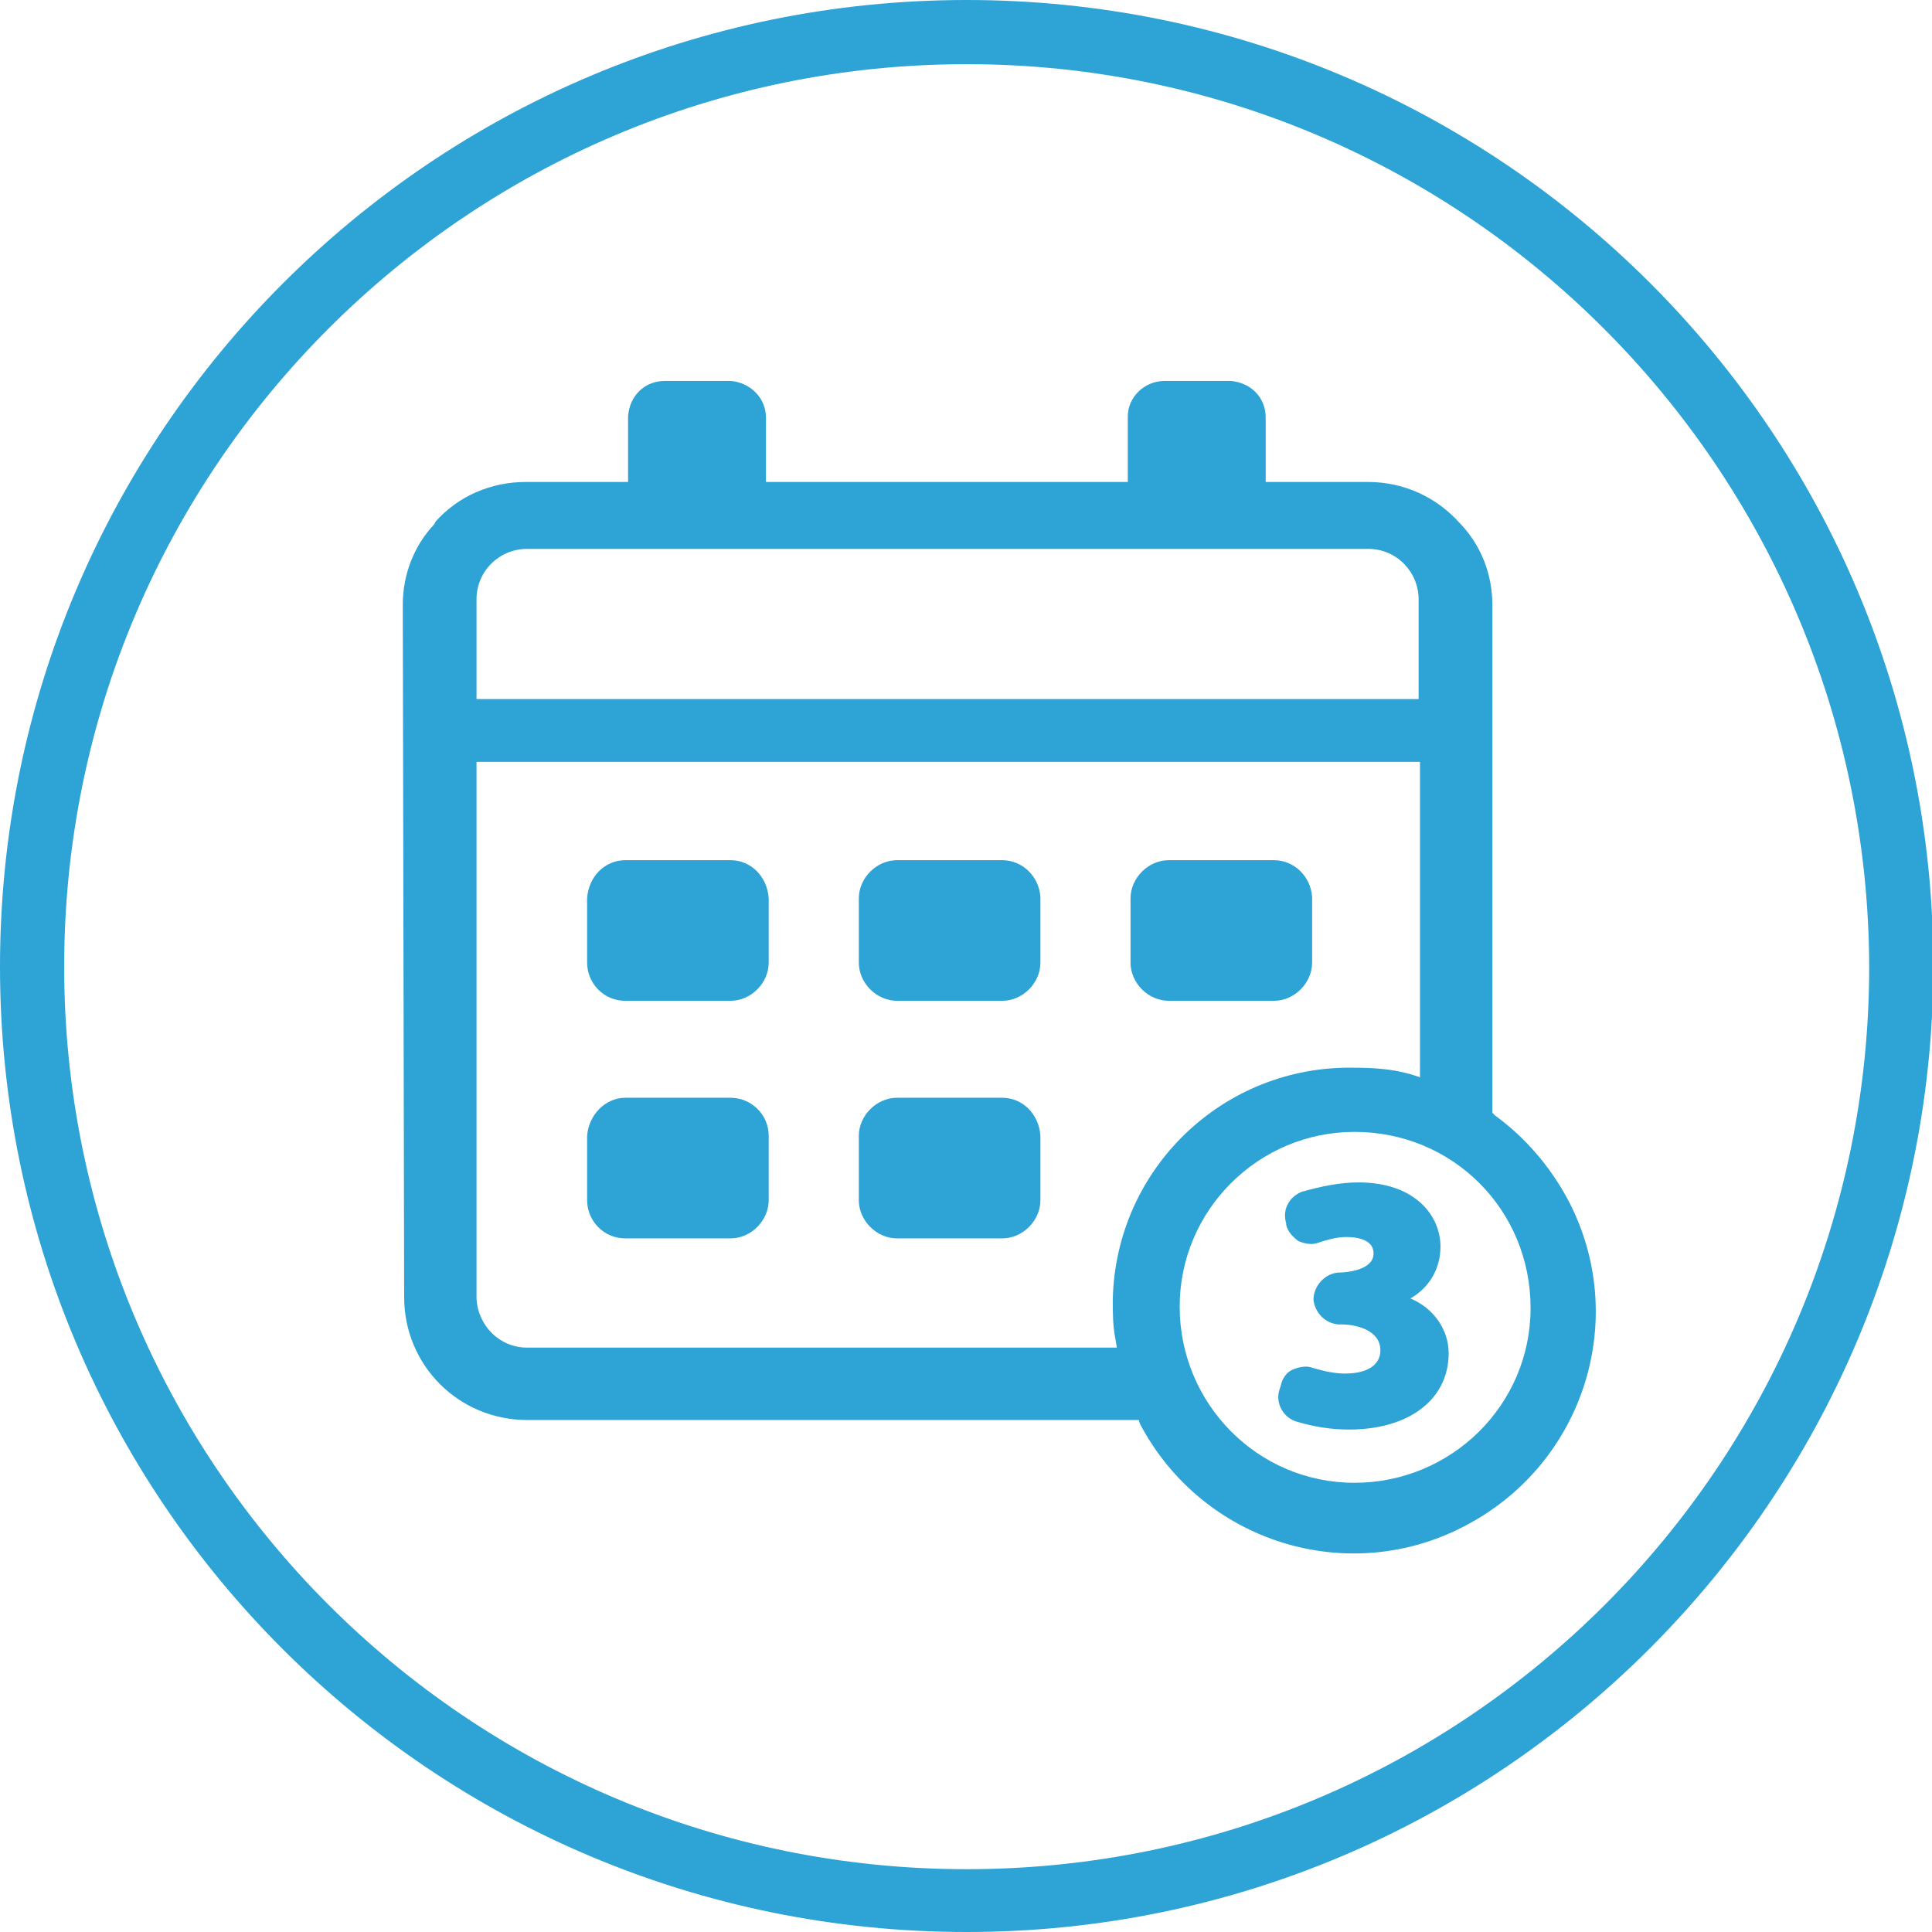
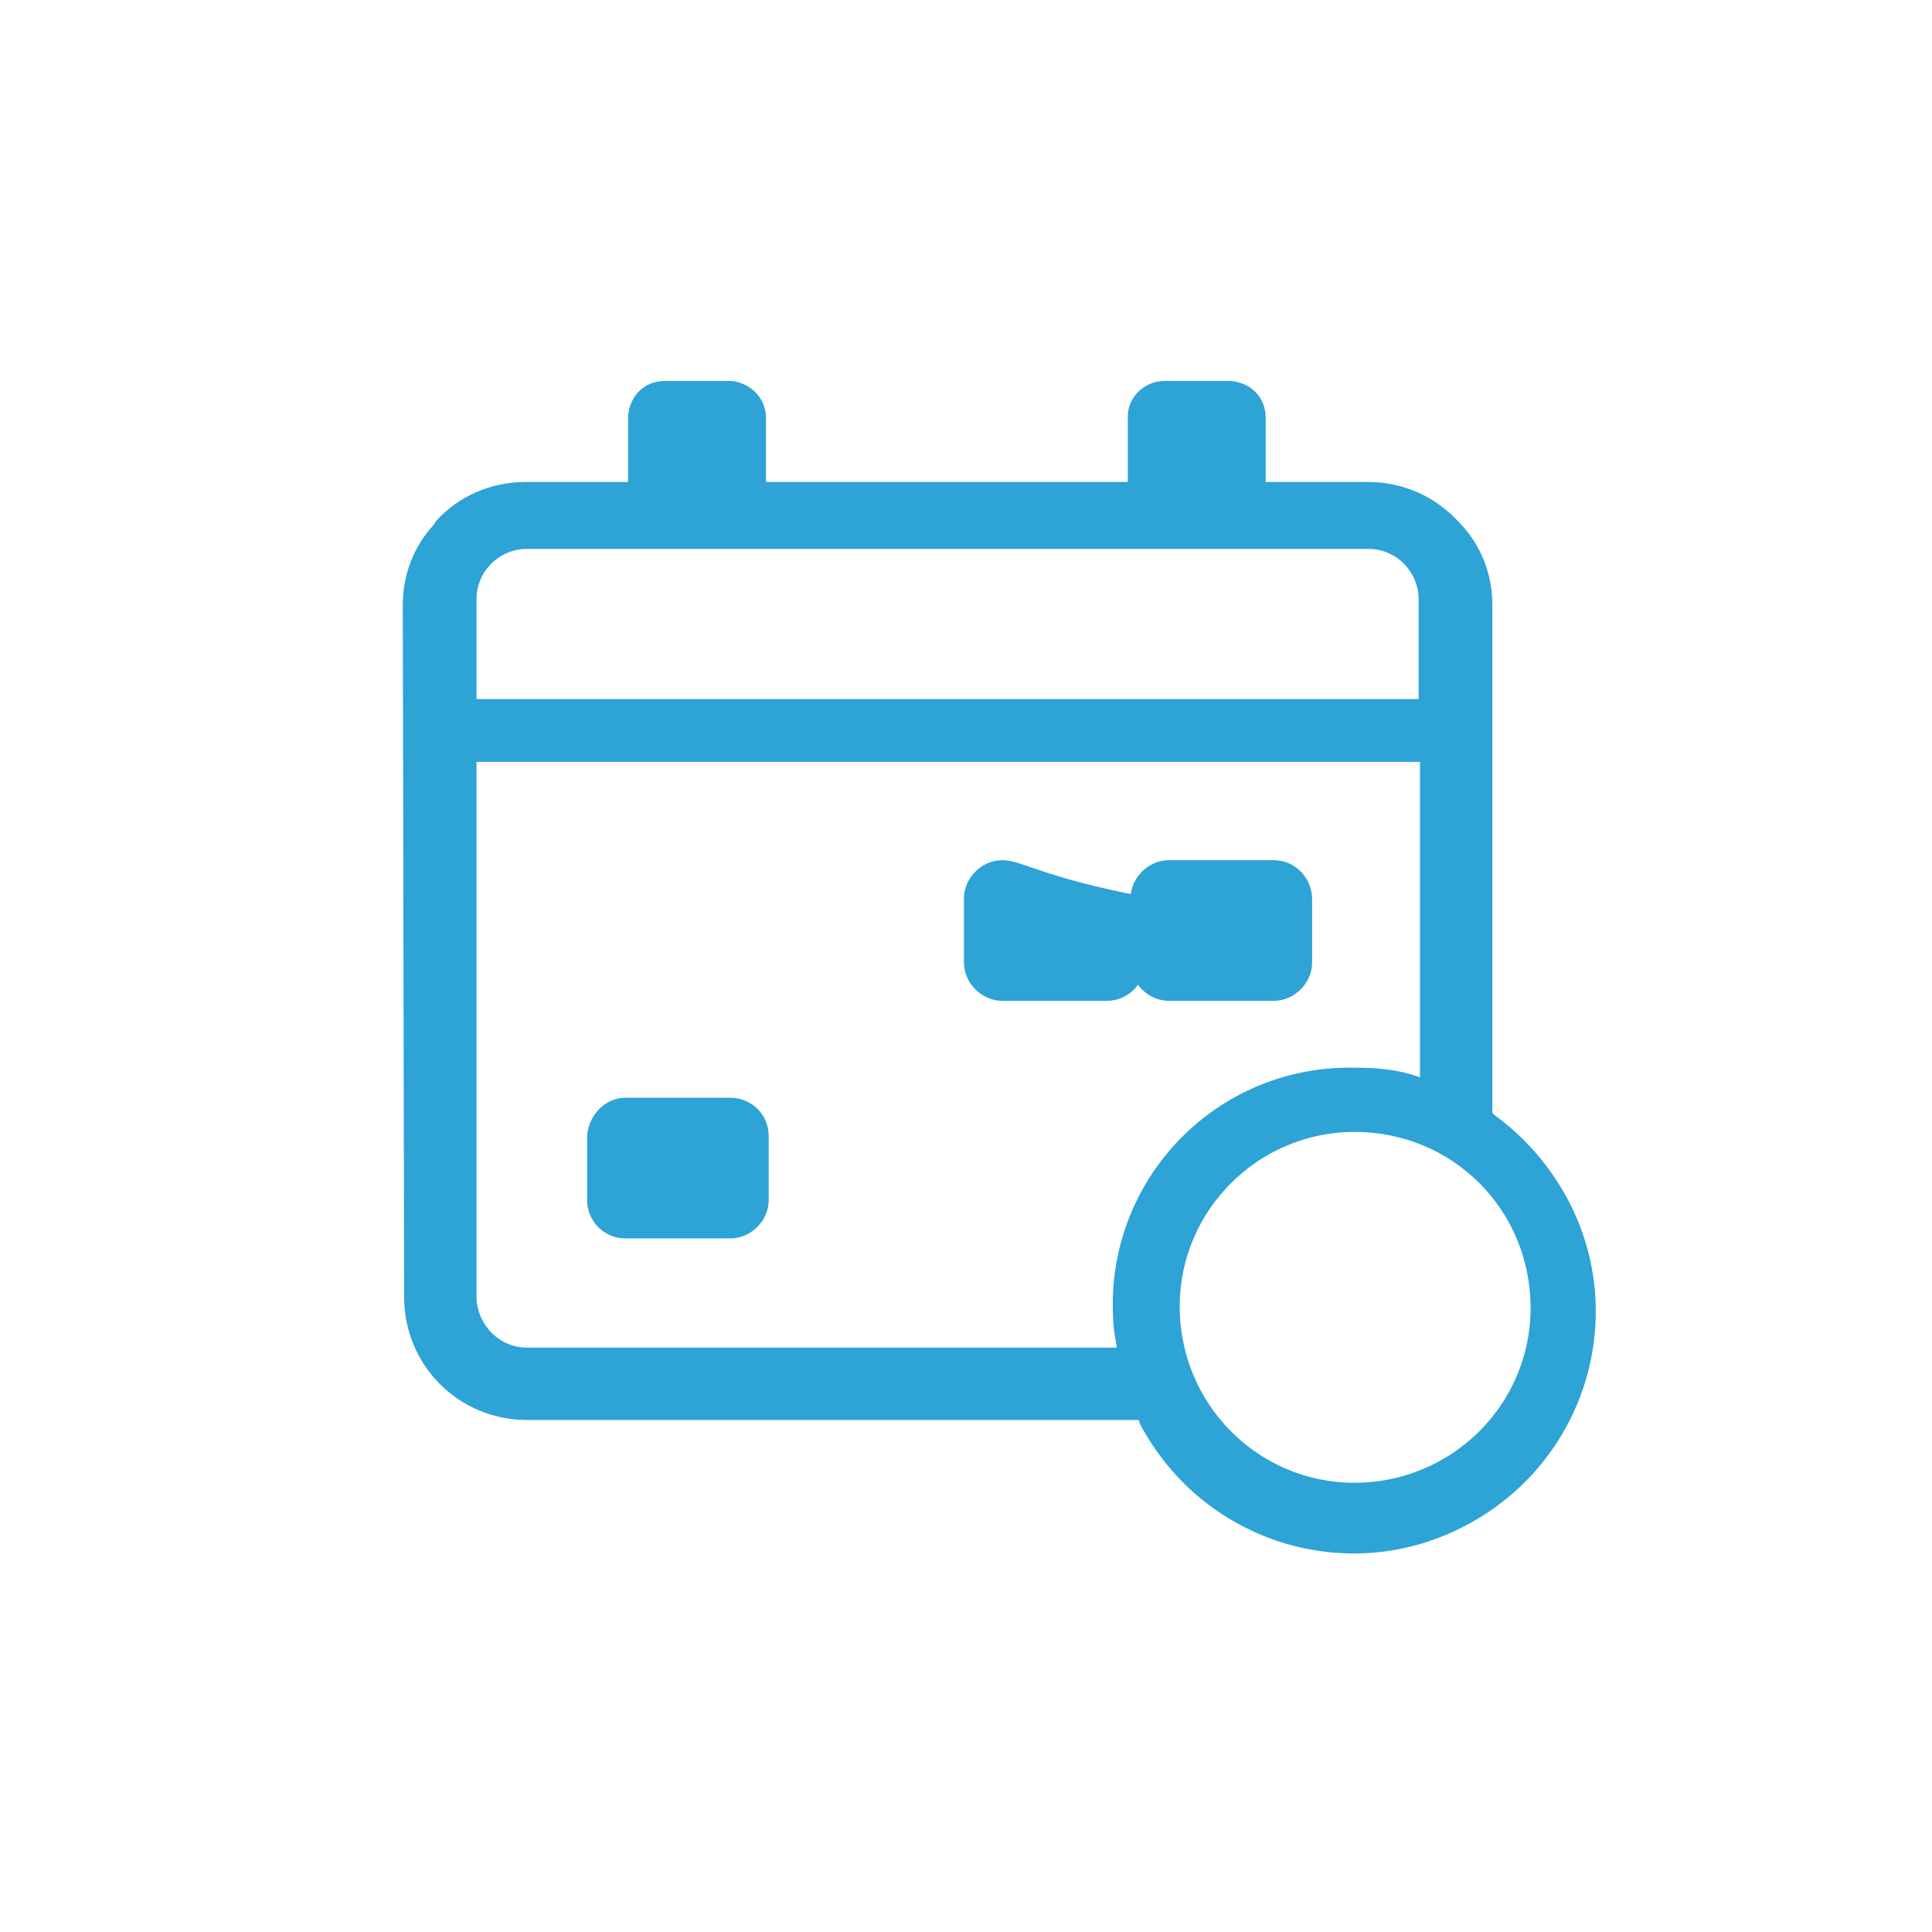
<svg xmlns="http://www.w3.org/2000/svg" version="1.1" id="Layer_1" x="0px" y="0px" viewBox="0 0 141.5 141.5" style="enable-background:new 0 0 141.5 141.5;" xml:space="preserve">
  <style type="text/css">
	.st0{fill:#2DA3D6;}
</style>
-   <path class="st0" d="M70.8,141.5C31.7,141.5,0,109.9,0,70.8S31.7,0,70.8,0s70.8,31.7,70.8,70.8l0,0  C141.5,109.8,109.8,141.5,70.8,141.5z M70.8,4.7C34.3,4.7,4.7,34.3,4.7,70.8s29.6,66.1,66.1,66.1s66.1-29.6,66.1-66.1  C136.8,34.3,107.2,4.7,70.8,4.7z" />
-   <path class="st0" d="M73.4,80.4h-7.7c-1.5,0-2.8,1.3-2.8,2.8v4.7c0,1.5,1.3,2.8,2.8,2.8h7.7c1.5,0,2.8-1.3,2.8-2.8v-4.7  C76.1,81.6,74.9,80.4,73.4,80.4z" />
  <path class="st0" d="M53.5,80.4h-7.7c-1.5,0-2.7,1.3-2.8,2.8v4.7c0,1.5,1.2,2.8,2.8,2.8l0,0h7.7c1.5,0,2.8-1.3,2.8-2.8v-4.7  C56.3,81.6,55,80.4,53.5,80.4z" />
-   <path class="st0" d="M73.4,63h-7.7c-1.5,0-2.8,1.3-2.8,2.8v4.7c0,1.5,1.3,2.8,2.8,2.8h7.7c1.5,0,2.8-1.3,2.8-2.8v-4.8  C76.1,64.2,74.9,63,73.4,63z" />
-   <path class="st0" d="M53.5,63h-7.7c-1.5,0-2.7,1.2-2.8,2.8v4.7c0,1.5,1.2,2.8,2.8,2.8l0,0h7.7c1.5,0,2.8-1.3,2.8-2.8v-4.7  C56.2,64.2,55,63,53.5,63z" />
+   <path class="st0" d="M73.4,63c-1.5,0-2.8,1.3-2.8,2.8v4.7c0,1.5,1.3,2.8,2.8,2.8h7.7c1.5,0,2.8-1.3,2.8-2.8v-4.8  C76.1,64.2,74.9,63,73.4,63z" />
  <path class="st0" d="M93.3,63h-7.7c-1.5,0-2.8,1.3-2.8,2.8v4.7c0,1.5,1.3,2.8,2.8,2.8h7.7c1.5,0,2.8-1.3,2.8-2.8v-4.8  C96,64.2,94.8,63,93.3,63z" />
  <path class="st0" d="M29.6,95c0,5,4,9,9,9h44.8l0.1,0.3c4.6,8.7,15.3,12,23.9,7.4c8.7-4.6,12-15.3,7.4-23.9  c-1.3-2.4-3.1-4.5-5.3-6.1l-0.2-0.2V44.3c0-2.2-0.8-4.3-2.3-5.9l-0.1-0.1c-1.7-1.9-4.1-3-6.7-3h-7.5v-4.7c0-1.5-1.1-2.6-2.6-2.7  c0,0,0,0-0.1,0h-4.7c-1.5,0-2.7,1.2-2.7,2.6c0,0,0,0,0,0.1v4.7H56.1v-4.7c0-1.5-1.2-2.6-2.6-2.7c0,0,0,0-0.1,0h-4.7  c-1.5,0-2.6,1.1-2.7,2.6c0,0,0,0,0,0.1v4.7h-7.5c-2.5,0-4.9,1-6.6,2.9l-0.1,0.2c-1.5,1.6-2.3,3.7-2.3,5.9L29.6,95z M112.1,95.8  c0,7.1-5.8,12.8-12.9,12.8s-12.8-5.8-12.8-12.9s5.8-12.8,12.8-12.8C106.4,82.9,112.1,88.6,112.1,95.8L112.1,95.8z M34.9,43.9  c0-2.1,1.7-3.7,3.7-3.7h61.6c2.1,0,3.7,1.7,3.7,3.7v7.3h-69C34.9,51.2,34.9,43.9,34.9,43.9z M34.9,55.8H104v23.1l-0.6-0.2  c-1.4-0.4-2.7-0.5-4.2-0.5c-9.6-0.2-17.5,7.4-17.7,17c0,1,0,1.9,0.2,2.9l0.1,0.6H38.6c-2,0-3.6-1.6-3.7-3.6l0,0  C34.9,95.1,34.9,55.8,34.9,55.8z" />
-   <path class="st0" d="M103.3,95.1c1.4-0.8,2.2-2.2,2.2-3.8c0-2.3-1.9-4.7-6-4.7c-1.4,0-2.8,0.3-4.2,0.7c-0.9,0.4-1.4,1.3-1.1,2.3v0.1  c0.1,0.5,0.5,0.9,0.9,1.2c0.5,0.2,1,0.3,1.5,0.1c0.6-0.2,1.3-0.4,2-0.4c0.6,0,2,0.1,2,1.2c0,1.3-2.2,1.4-2.5,1.4H98  c-1,0.1-1.8,1-1.8,2c0.1,0.9,0.8,1.7,1.8,1.8h0.2c1.3,0,2.9,0.5,2.9,1.9c0,1.1-1,1.7-2.6,1.7c-0.8,0-1.6-0.2-2.3-0.4  c-0.5-0.2-1-0.1-1.5,0.1s-0.8,0.7-0.9,1.2l-0.1,0.3c-0.3,1,0.3,2,1.2,2.3c1.3,0.4,2.6,0.6,3.9,0.6c4.4,0,7.3-2.2,7.3-5.6  C106.1,97.4,105,95.8,103.3,95.1z" />
</svg>